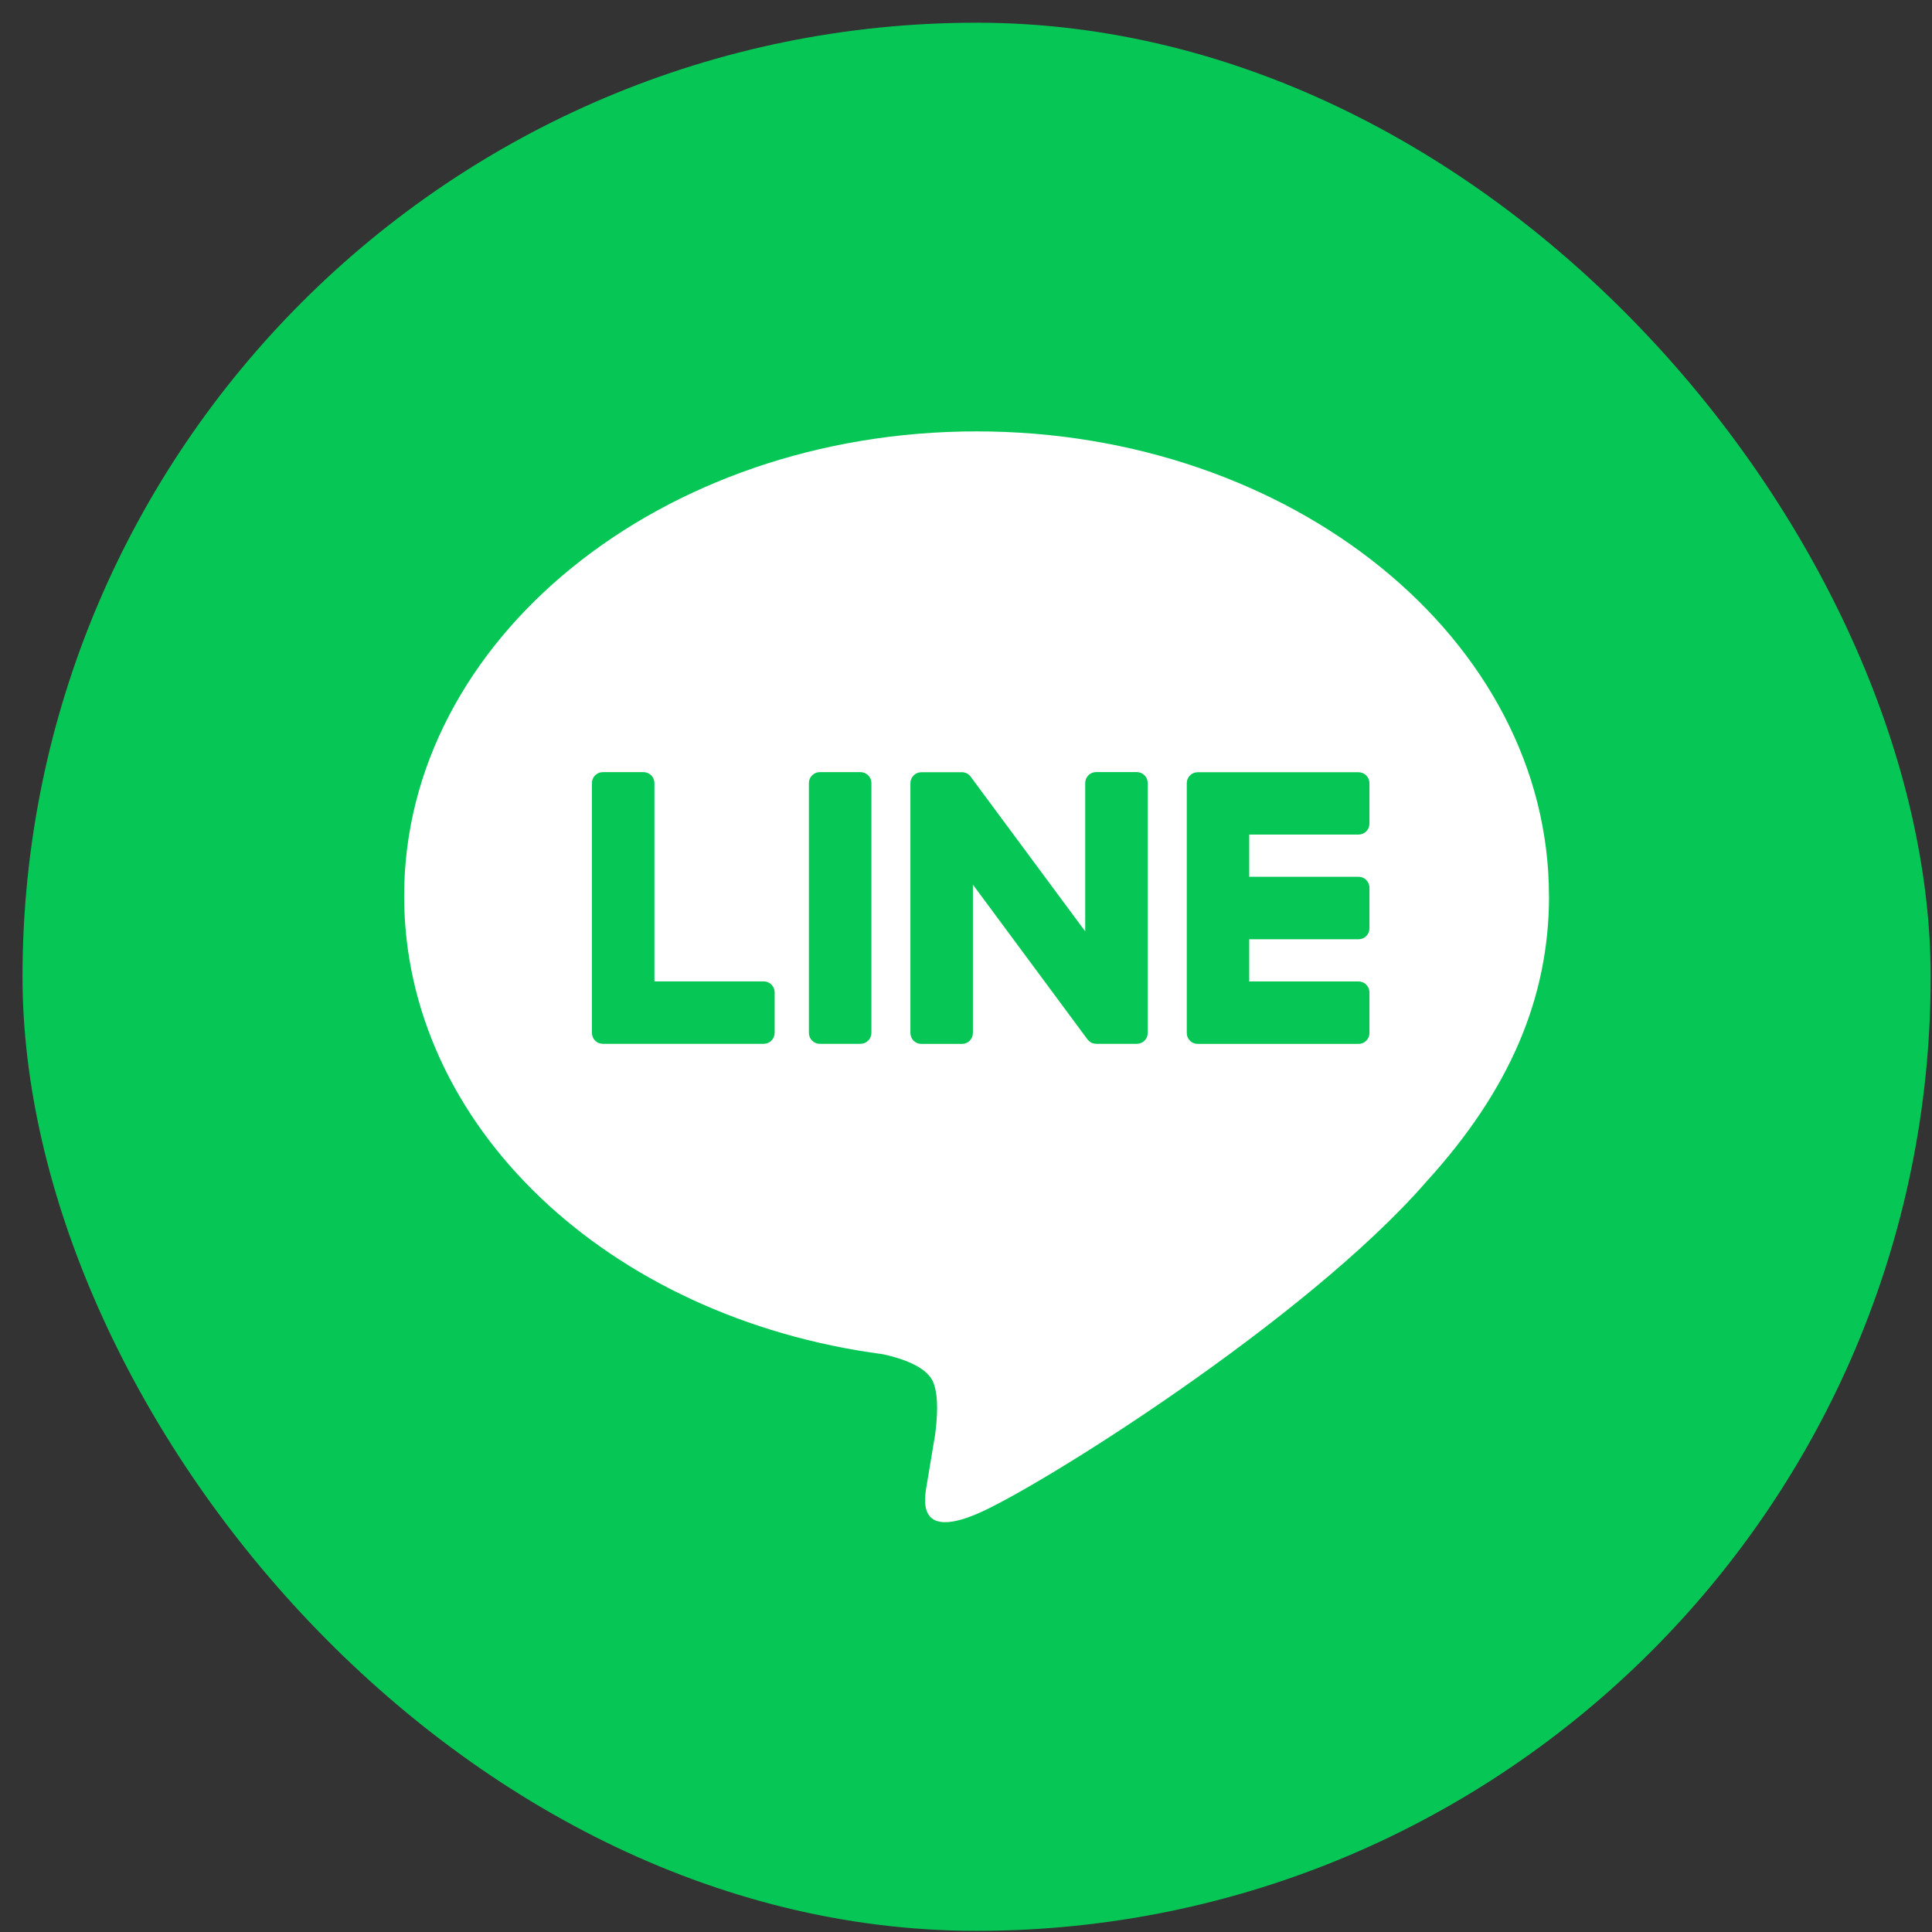
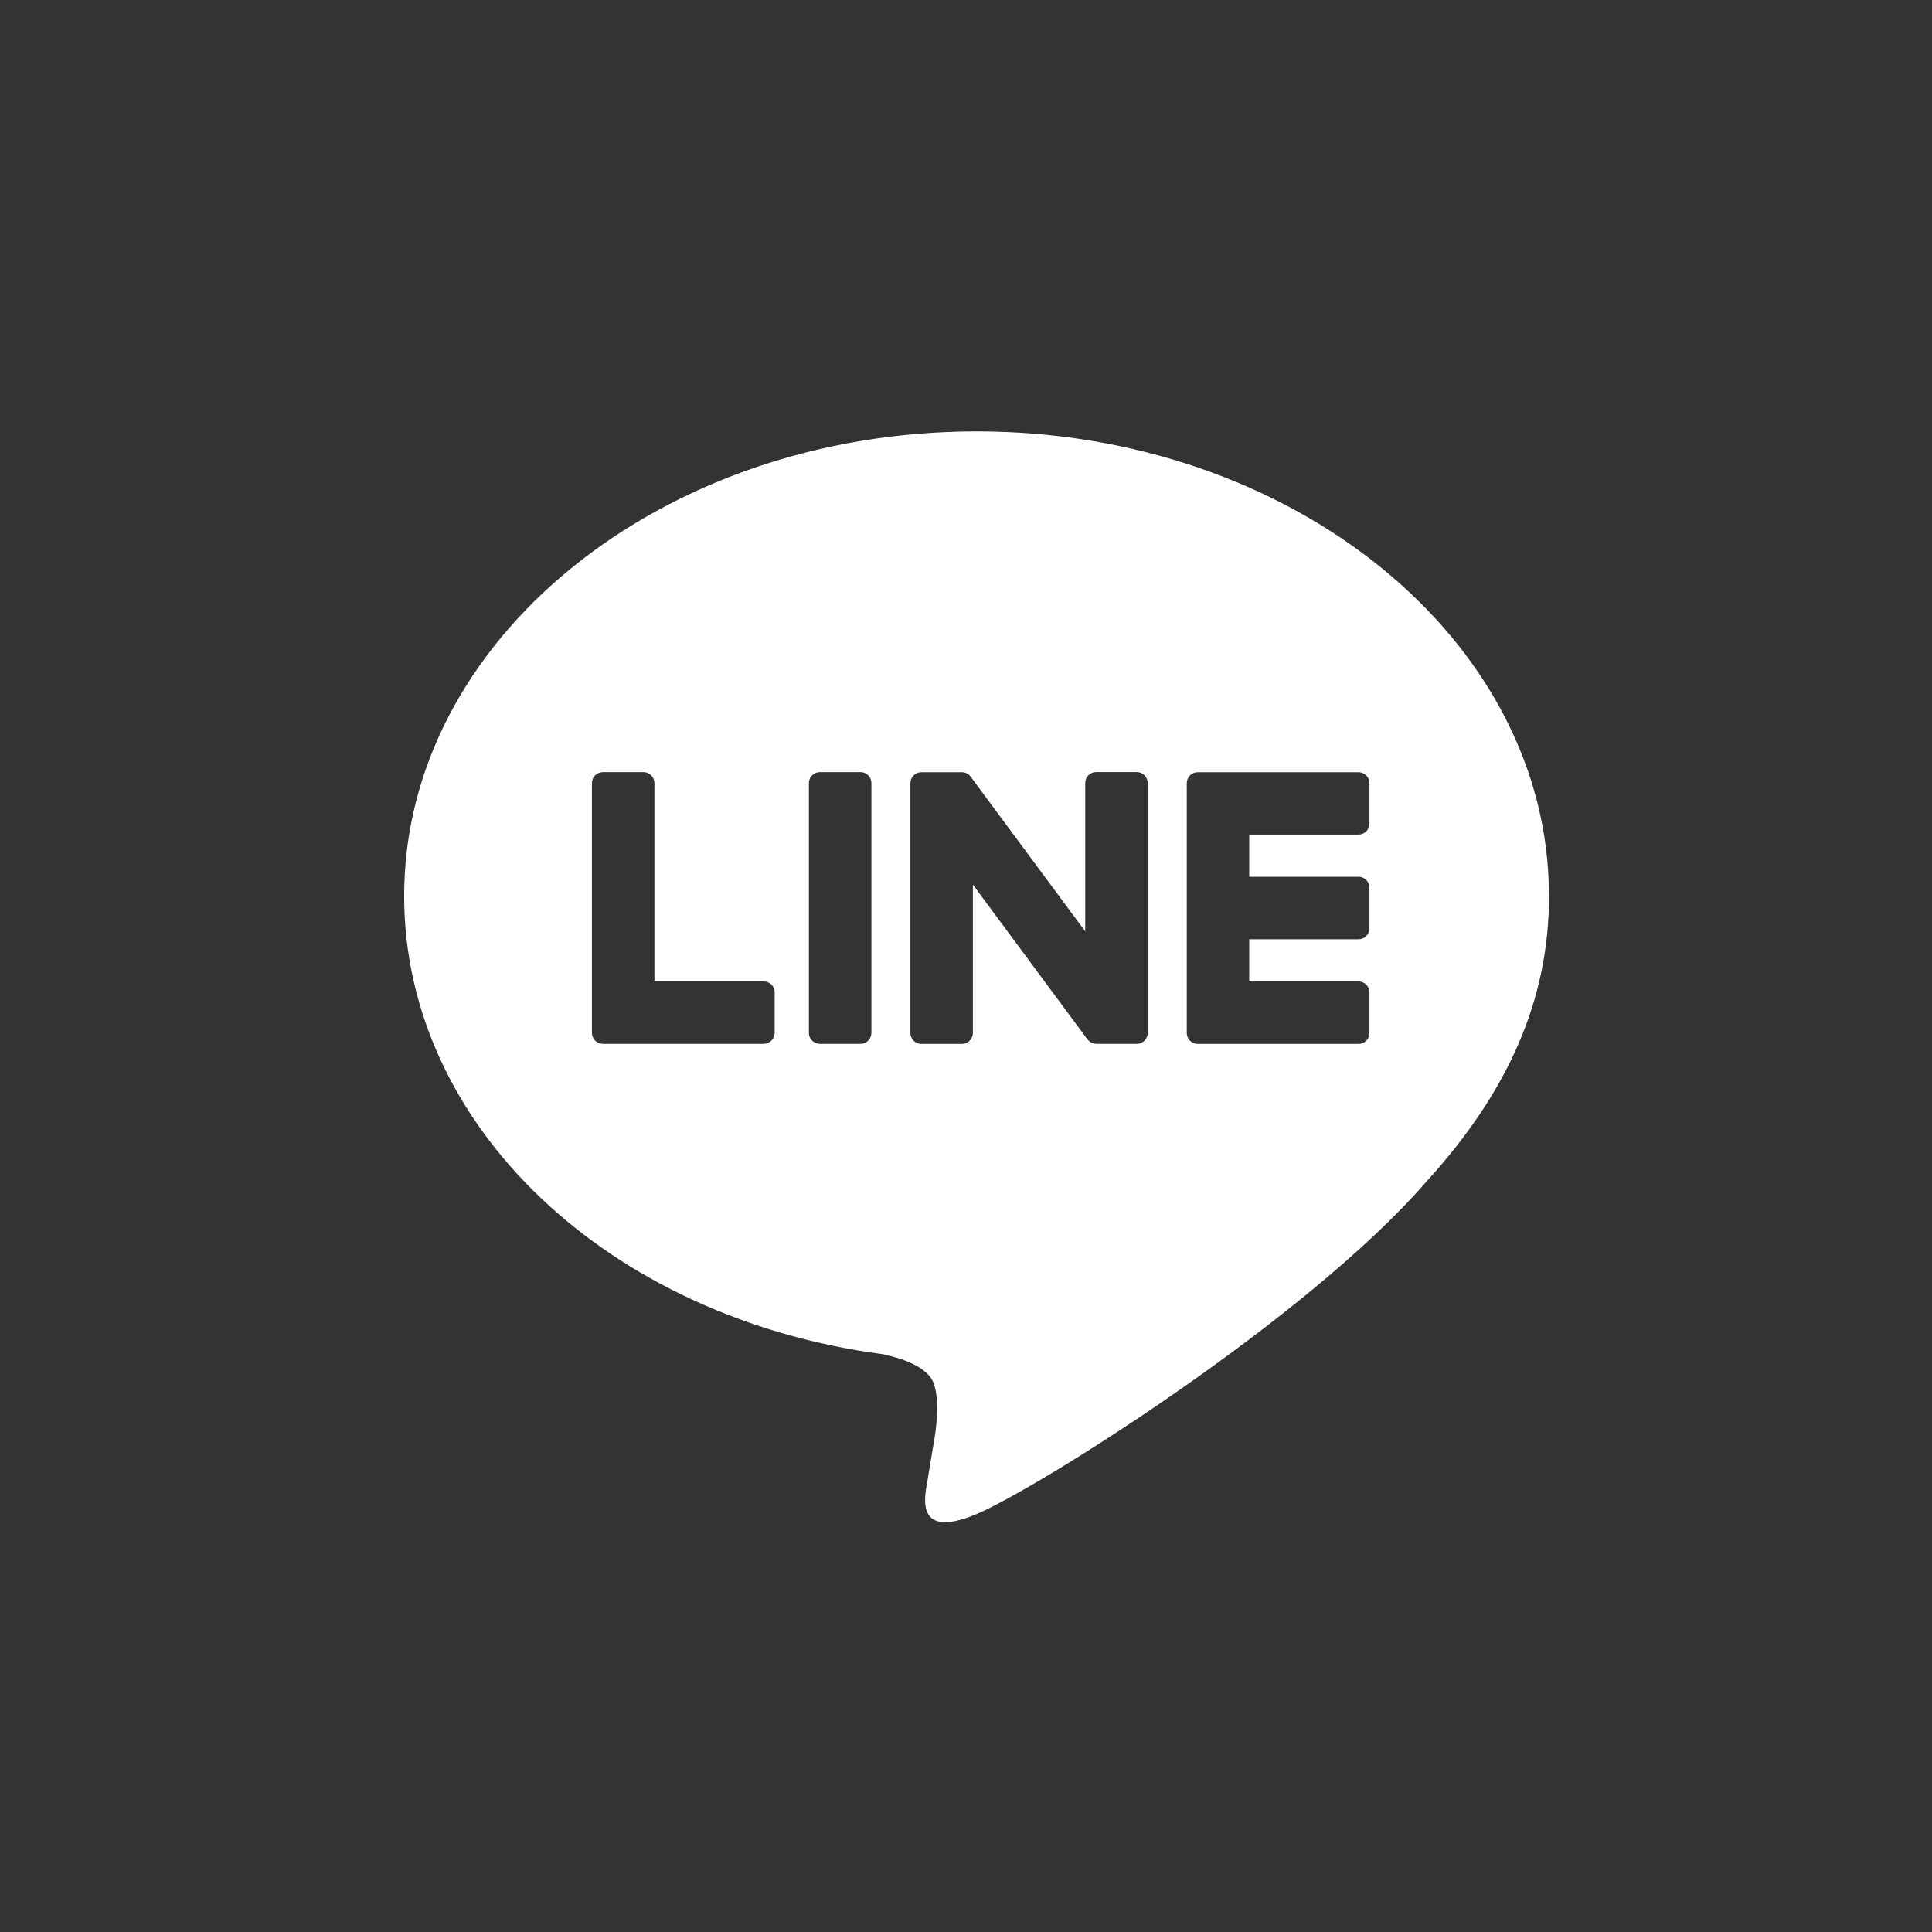
<svg xmlns="http://www.w3.org/2000/svg" width="81" height="81" viewBox="0 0 81 81" fill="none">
  <rect x="0" y="0" width="81" height="81" fill="#333333" stroke="none" />
-   <rect x="0.944" y="0.952" width="80" height="80" rx="40" fill="#06C755" />
  <path d="M64.941 37.561C64.941 26.823 54.176 18.086 40.943 18.086C27.709 18.086 16.944 26.823 16.944 37.561C16.944 47.189 25.482 55.251 37.015 56.776C37.796 56.944 38.859 57.291 39.13 57.959C39.372 58.566 39.287 59.515 39.208 60.13C39.208 60.13 38.927 61.823 38.866 62.183C38.761 62.791 38.385 64.556 40.945 63.477C43.507 62.397 54.765 55.338 59.799 49.544C63.277 45.729 64.944 41.86 64.944 37.561H64.941ZM32.476 43.304C32.476 43.558 32.271 43.763 32.017 43.763H25.275C25.021 43.763 24.817 43.558 24.817 43.304V43.297V32.831C24.817 32.577 25.021 32.372 25.275 32.372H26.978C27.23 32.372 27.437 32.579 27.437 32.831V41.145H32.019C32.271 41.145 32.478 41.352 32.478 41.603V43.306L32.476 43.304ZM36.534 43.304C36.534 43.556 36.329 43.763 36.075 43.763H34.372C34.12 43.763 33.913 43.558 33.913 43.304V32.831C33.913 32.579 34.118 32.372 34.372 32.372H36.075C36.329 32.372 36.534 32.577 36.534 32.831V43.304ZM48.12 43.304C48.12 43.556 47.916 43.763 47.661 43.763H45.97C45.929 43.763 45.889 43.756 45.851 43.747C45.851 43.747 45.846 43.747 45.844 43.747C45.833 43.745 45.824 43.74 45.812 43.738C45.808 43.738 45.803 43.734 45.799 43.734C45.792 43.731 45.783 43.727 45.776 43.725C45.77 43.72 45.761 43.718 45.754 43.713C45.749 43.711 45.745 43.709 45.74 43.707C45.731 43.702 45.72 43.695 45.711 43.689C45.711 43.689 45.707 43.686 45.707 43.684C45.662 43.653 45.621 43.614 45.587 43.569L40.789 37.089V43.309C40.789 43.56 40.585 43.767 40.331 43.767H38.628C38.376 43.767 38.169 43.563 38.169 43.309V32.835C38.169 32.583 38.374 32.376 38.628 32.376H40.319C40.319 32.376 40.331 32.376 40.335 32.376C40.344 32.376 40.351 32.376 40.36 32.376C40.369 32.376 40.376 32.376 40.385 32.379C40.391 32.379 40.398 32.379 40.405 32.381C40.414 32.381 40.423 32.385 40.432 32.388C40.436 32.388 40.443 32.39 40.448 32.392C40.457 32.394 40.466 32.399 40.475 32.401C40.479 32.401 40.484 32.406 40.49 32.406C40.499 32.41 40.508 32.412 40.517 32.417C40.522 32.419 40.526 32.421 40.531 32.424C40.54 32.428 40.549 32.433 40.556 32.437C40.56 32.439 40.565 32.442 40.569 32.446C40.578 32.451 40.585 32.457 40.594 32.462C40.598 32.464 40.603 32.469 40.607 32.471C40.616 32.478 40.623 32.484 40.632 32.491C40.634 32.493 40.639 32.496 40.641 32.498C40.65 32.507 40.659 32.516 40.668 32.527C40.668 32.527 40.668 32.527 40.67 32.529C40.684 32.545 40.695 32.561 40.706 32.577L45.498 39.048V32.828C45.498 32.577 45.702 32.37 45.956 32.37H47.659C47.911 32.37 48.118 32.574 48.118 32.828V43.302L48.12 43.304ZM57.415 34.531C57.415 34.785 57.21 34.99 56.956 34.99H52.374V36.758H56.956C57.208 36.758 57.415 36.965 57.415 37.217V38.92C57.415 39.174 57.21 39.379 56.956 39.379H52.374V41.147H56.956C57.208 41.147 57.415 41.354 57.415 41.606V43.309C57.415 43.563 57.21 43.767 56.956 43.767H50.215C49.96 43.767 49.756 43.563 49.756 43.309V43.302V32.846V32.835C49.756 32.581 49.96 32.376 50.215 32.376H56.956C57.208 32.376 57.415 32.583 57.415 32.835V34.538V34.531Z" fill="white" />
</svg>